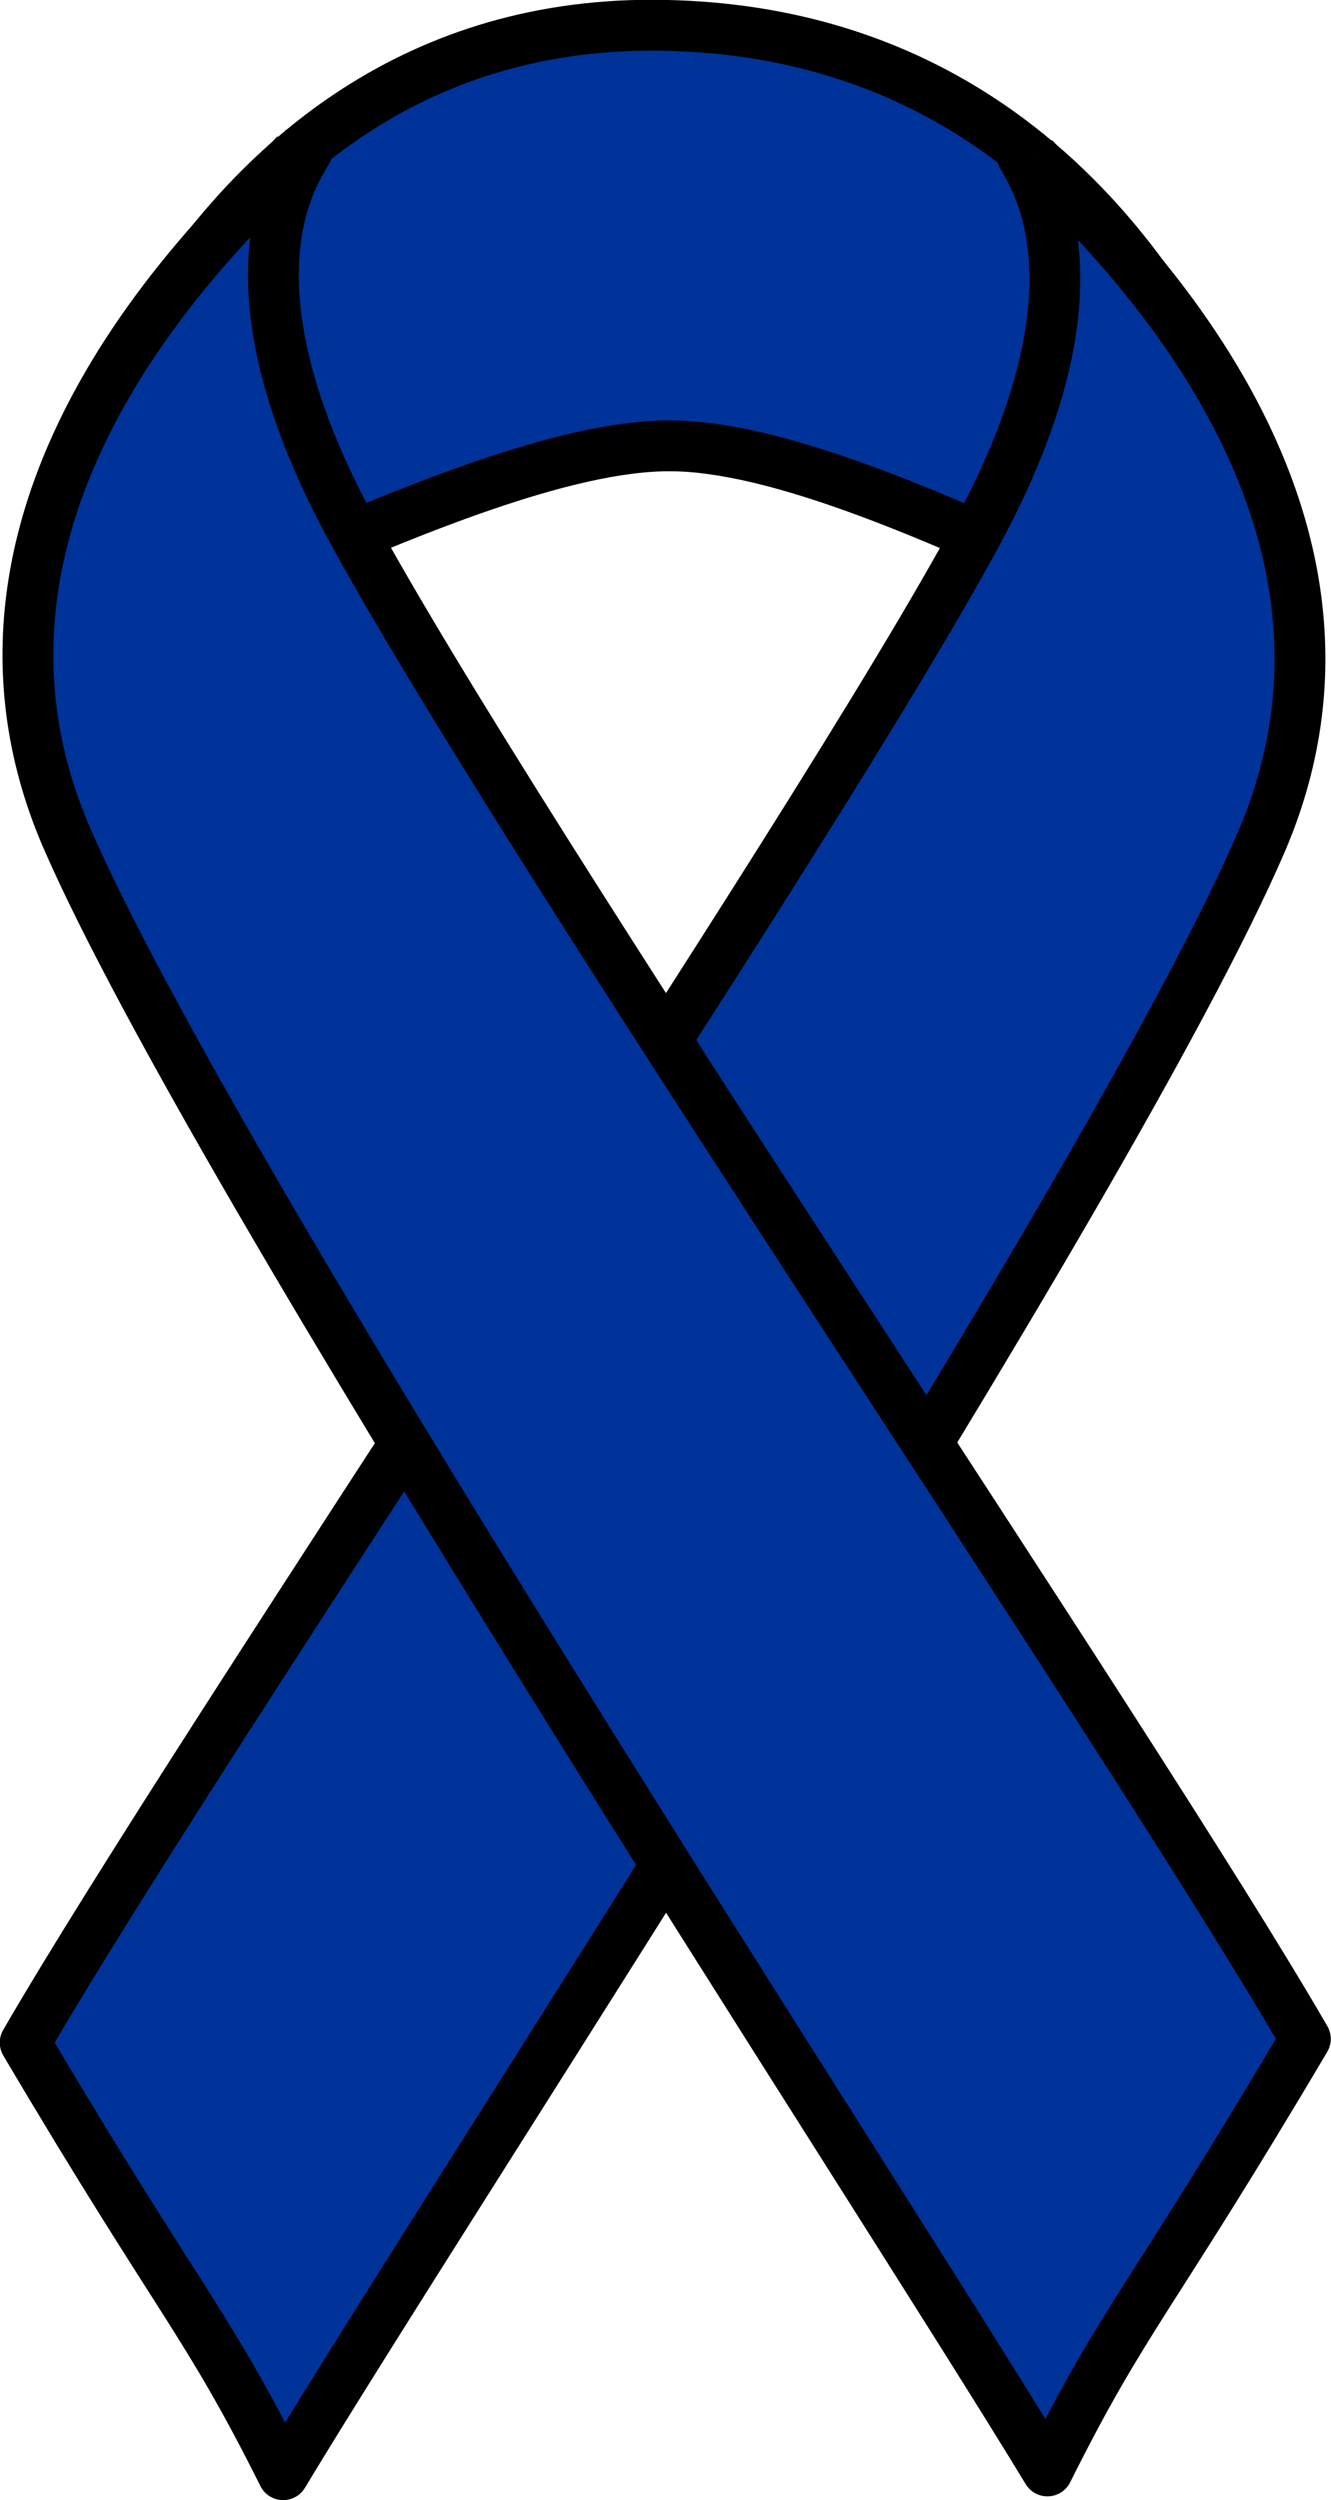
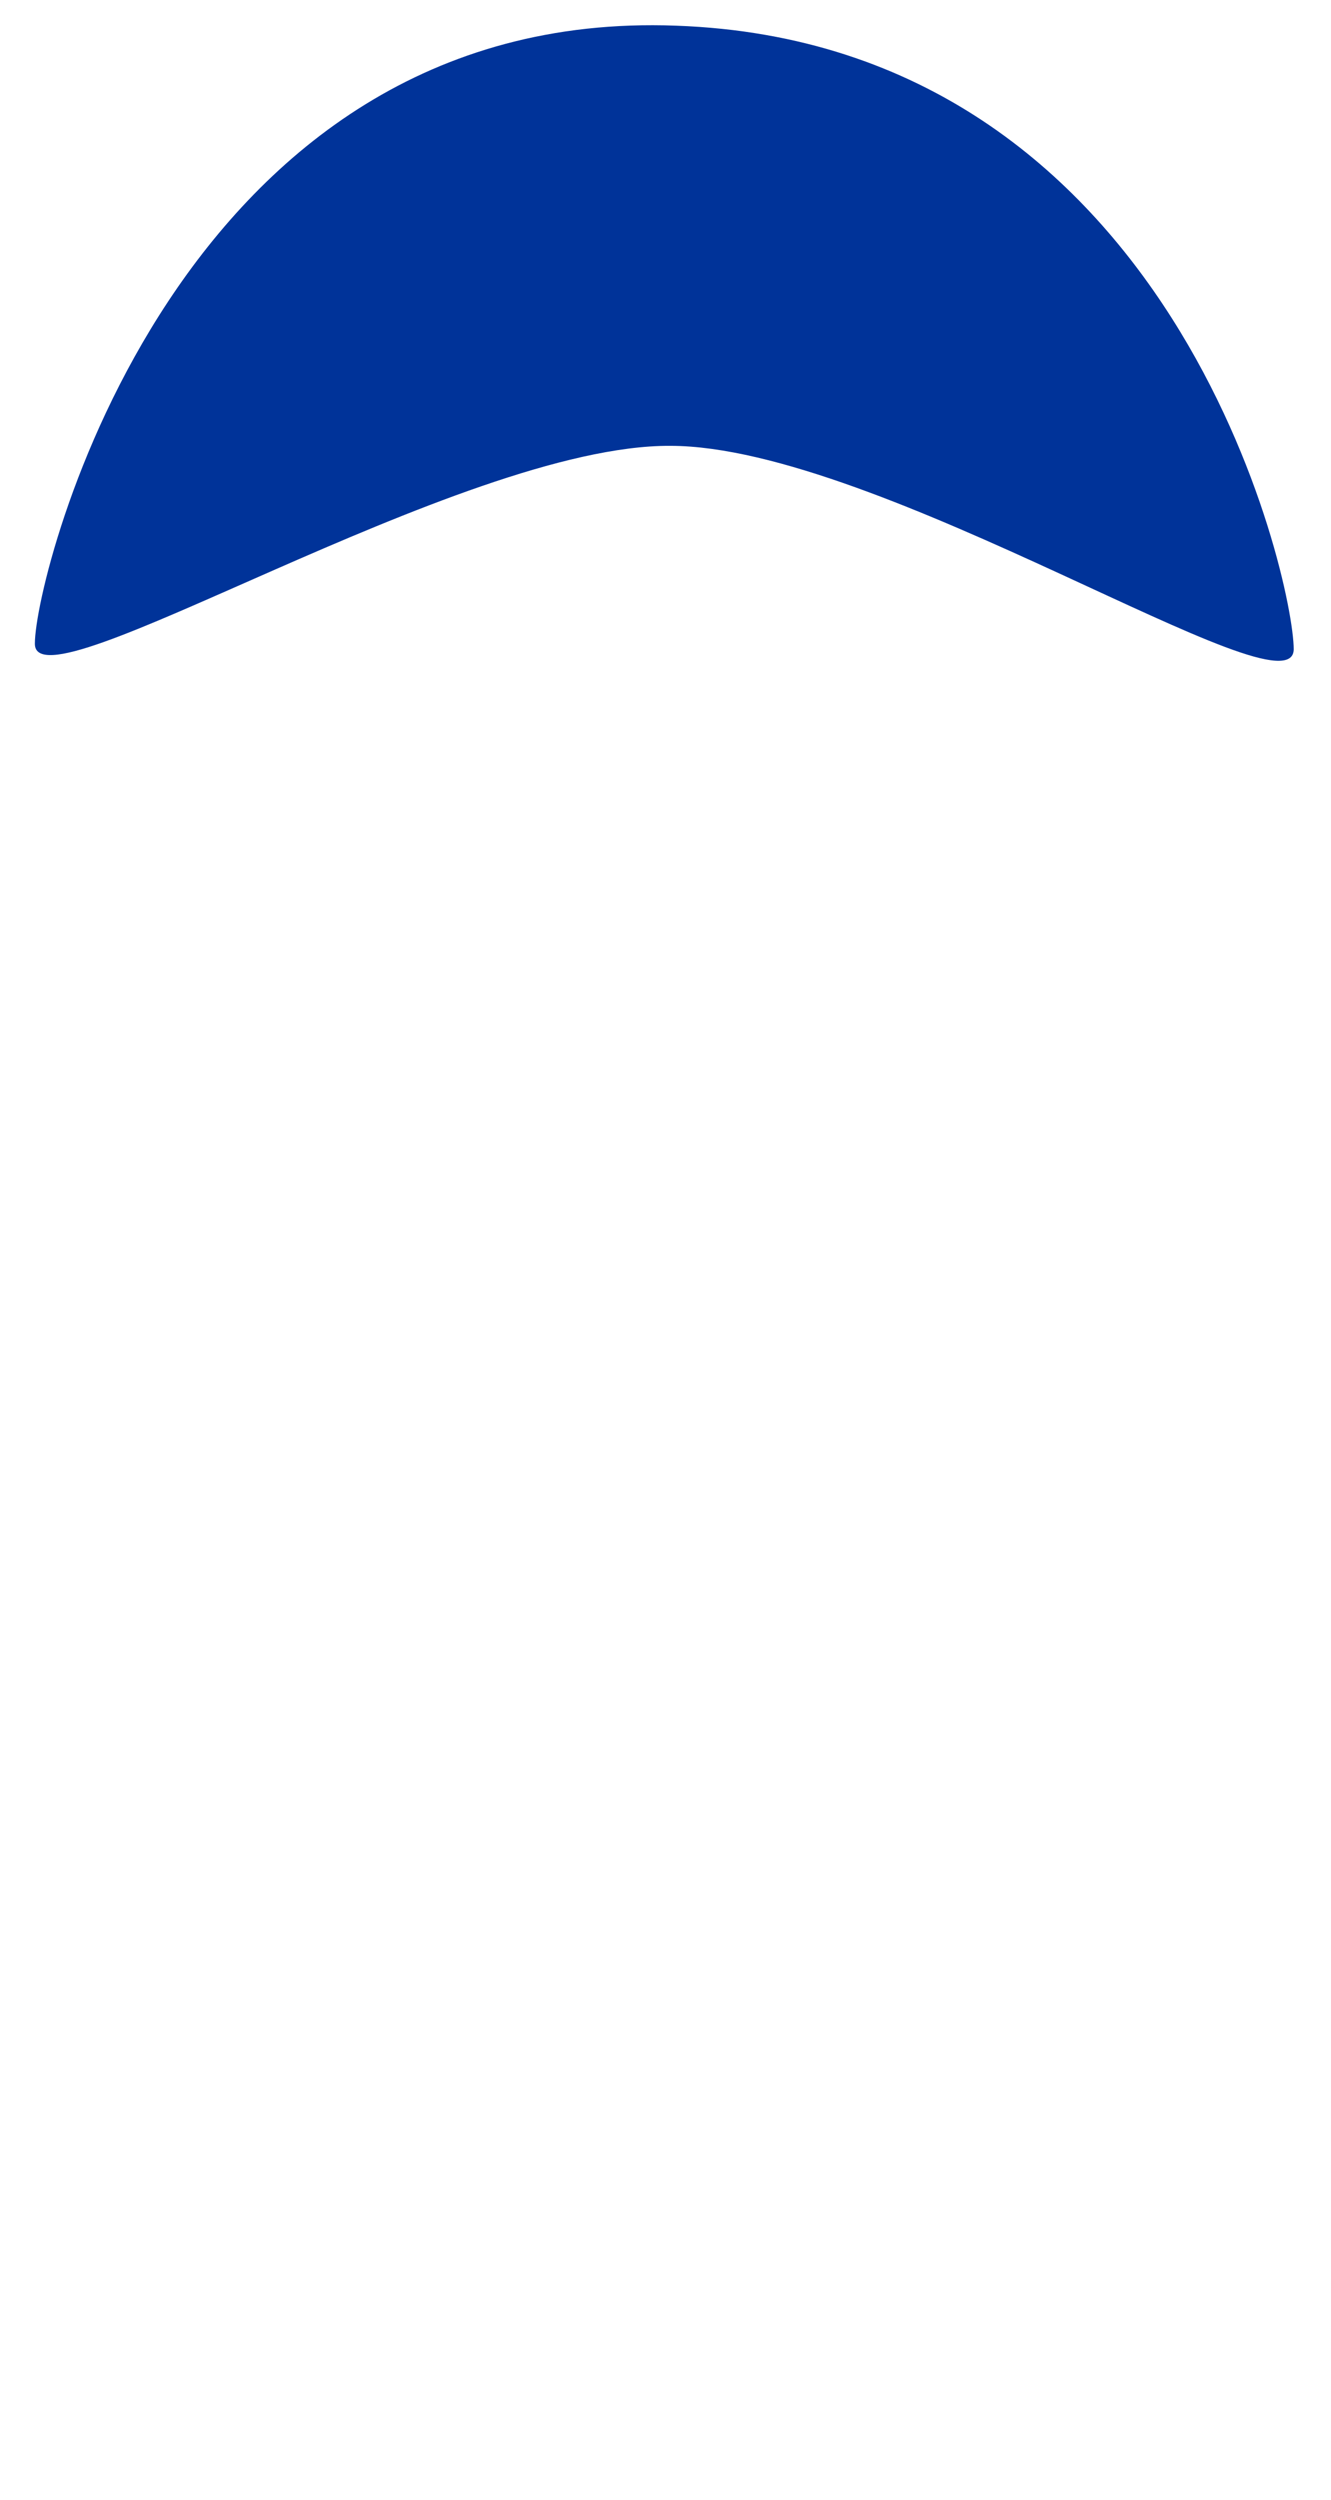
<svg xmlns="http://www.w3.org/2000/svg" width="7.002mm" height="13.148mm" version="1.1" viewBox="0 0 24.81 46.586">
  <g transform="translate(-156.41 -382.52)">
    <path d="m157.06 394.51c0-1.301 2.646-11.865 11.953-11.512 9.284 0.331 11.512 10.321 11.512 11.622-0.022 1.301-7.719-3.793-11.622-3.793-3.925-0.022-11.865 4.984-11.843 3.683z" fill="#039" fill-rule="evenodd" />
-     <path d="m157.06 394.51c0-1.301 2.646-11.865 11.953-11.512 9.284 0.331 11.512 10.321 11.512 11.622-0.022 1.301-7.719-3.793-11.622-3.793-3.925-0.022-11.865 4.984-11.843 3.683" fill="none" stroke="#000" stroke-linejoin="round" stroke-width=".948px" />
-     <path d="m175.67 385.45c0.882 0.97 7.035 6.263 4.256 12.747-2.801 6.506-14.996 25.053-18.238 30.434-1.456-2.911-1.897-3.131-4.808-8.05 3.242-5.602 14.666-22.407 17.775-28.185 3.11-5.8-0.022-7.454 1.014-6.947z" fill="#039" fill-rule="evenodd" />
-     <path d="m175.67 385.45c0.882 0.97 7.035 6.263 4.256 12.747-2.801 6.506-14.996 25.053-18.238 30.434-1.456-2.911-1.897-3.131-4.808-8.05 3.242-5.602 14.666-22.407 17.775-28.185 3.11-5.8-0.022-7.454 1.014-6.947" fill="none" stroke="#000" stroke-linejoin="round" stroke-width=".948px" />
-     <path d="m161.93 385.38c-0.882 0.97-7.079 6.263-4.278 12.747 2.823 6.484 15.018 25.053 18.282 30.434 1.455-2.911 1.897-3.132 4.808-8.05-3.242-5.602-14.688-22.406-17.819-28.207-3.11-5.778 0.022-7.432-0.993-6.925z" fill="#039" fill-rule="evenodd" />
-     <path d="m161.93 385.38c-0.882 0.97-7.079 6.263-4.278 12.747 2.823 6.484 15.018 25.053 18.282 30.434 1.455-2.911 1.897-3.132 4.808-8.05-3.242-5.602-14.688-22.406-17.819-28.207-3.11-5.778 0.022-7.432-0.993-6.925" fill="none" stroke="#000" stroke-linejoin="round" stroke-width=".948px" />
  </g>
</svg>